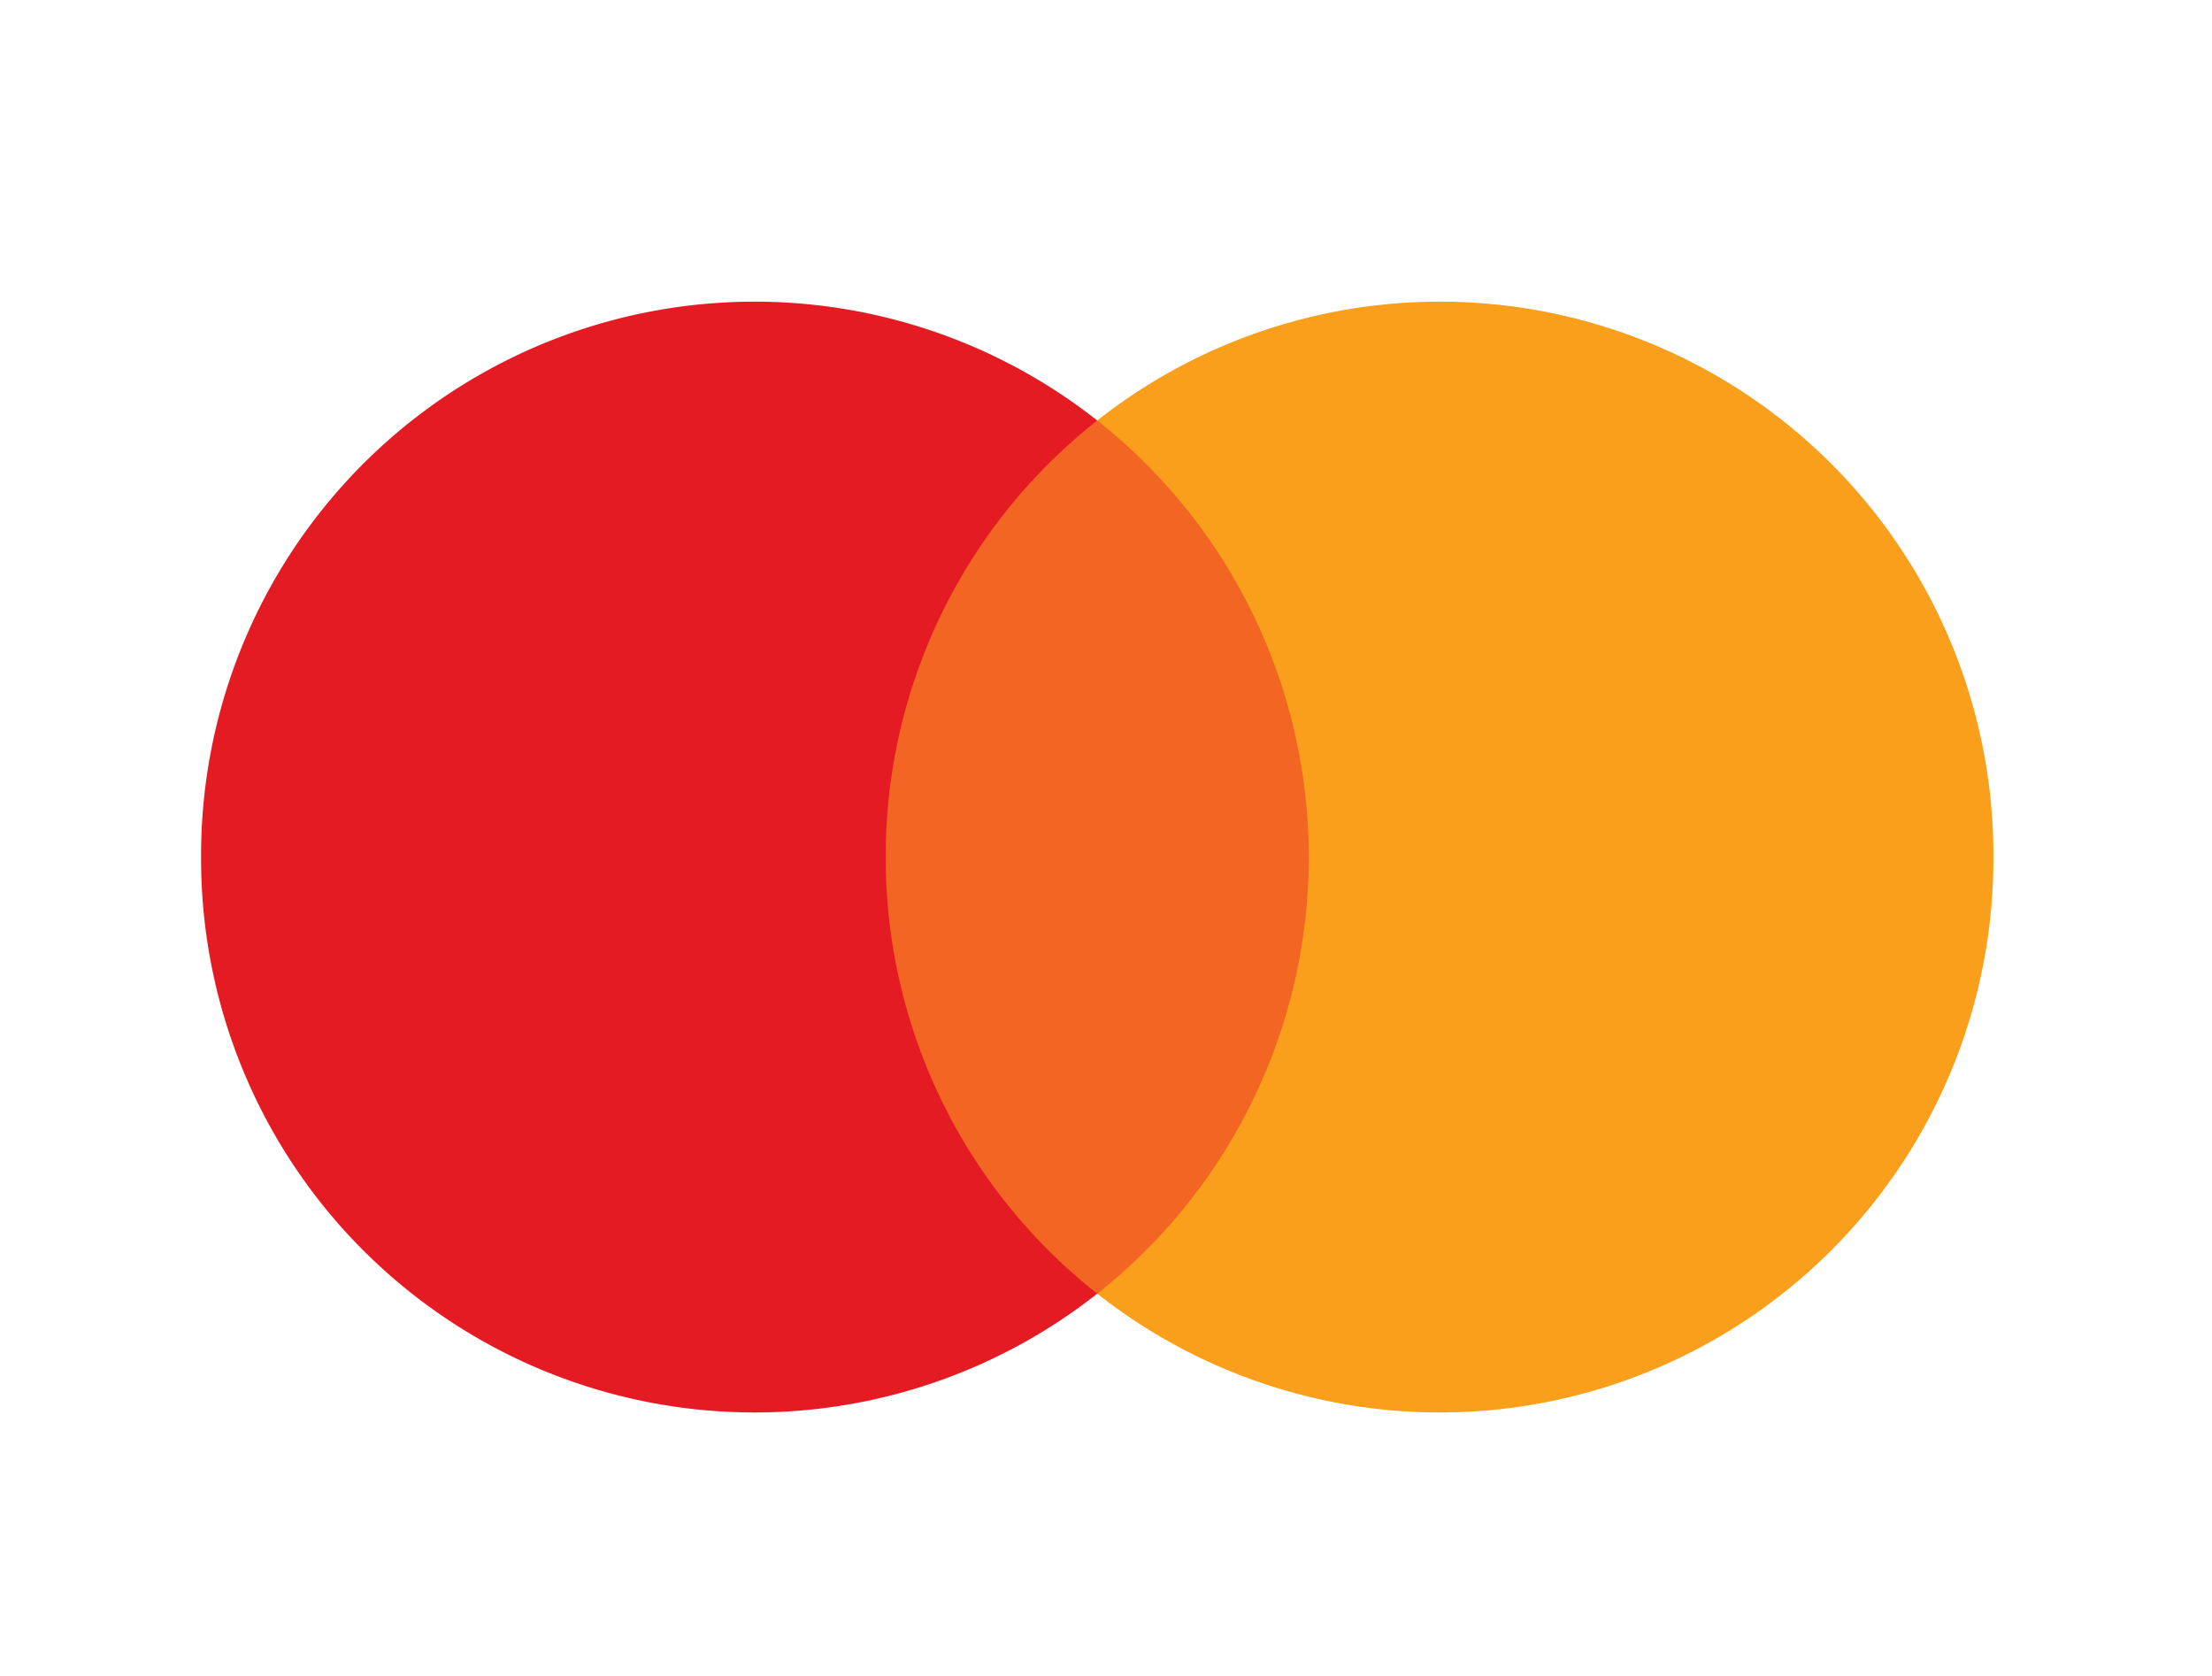
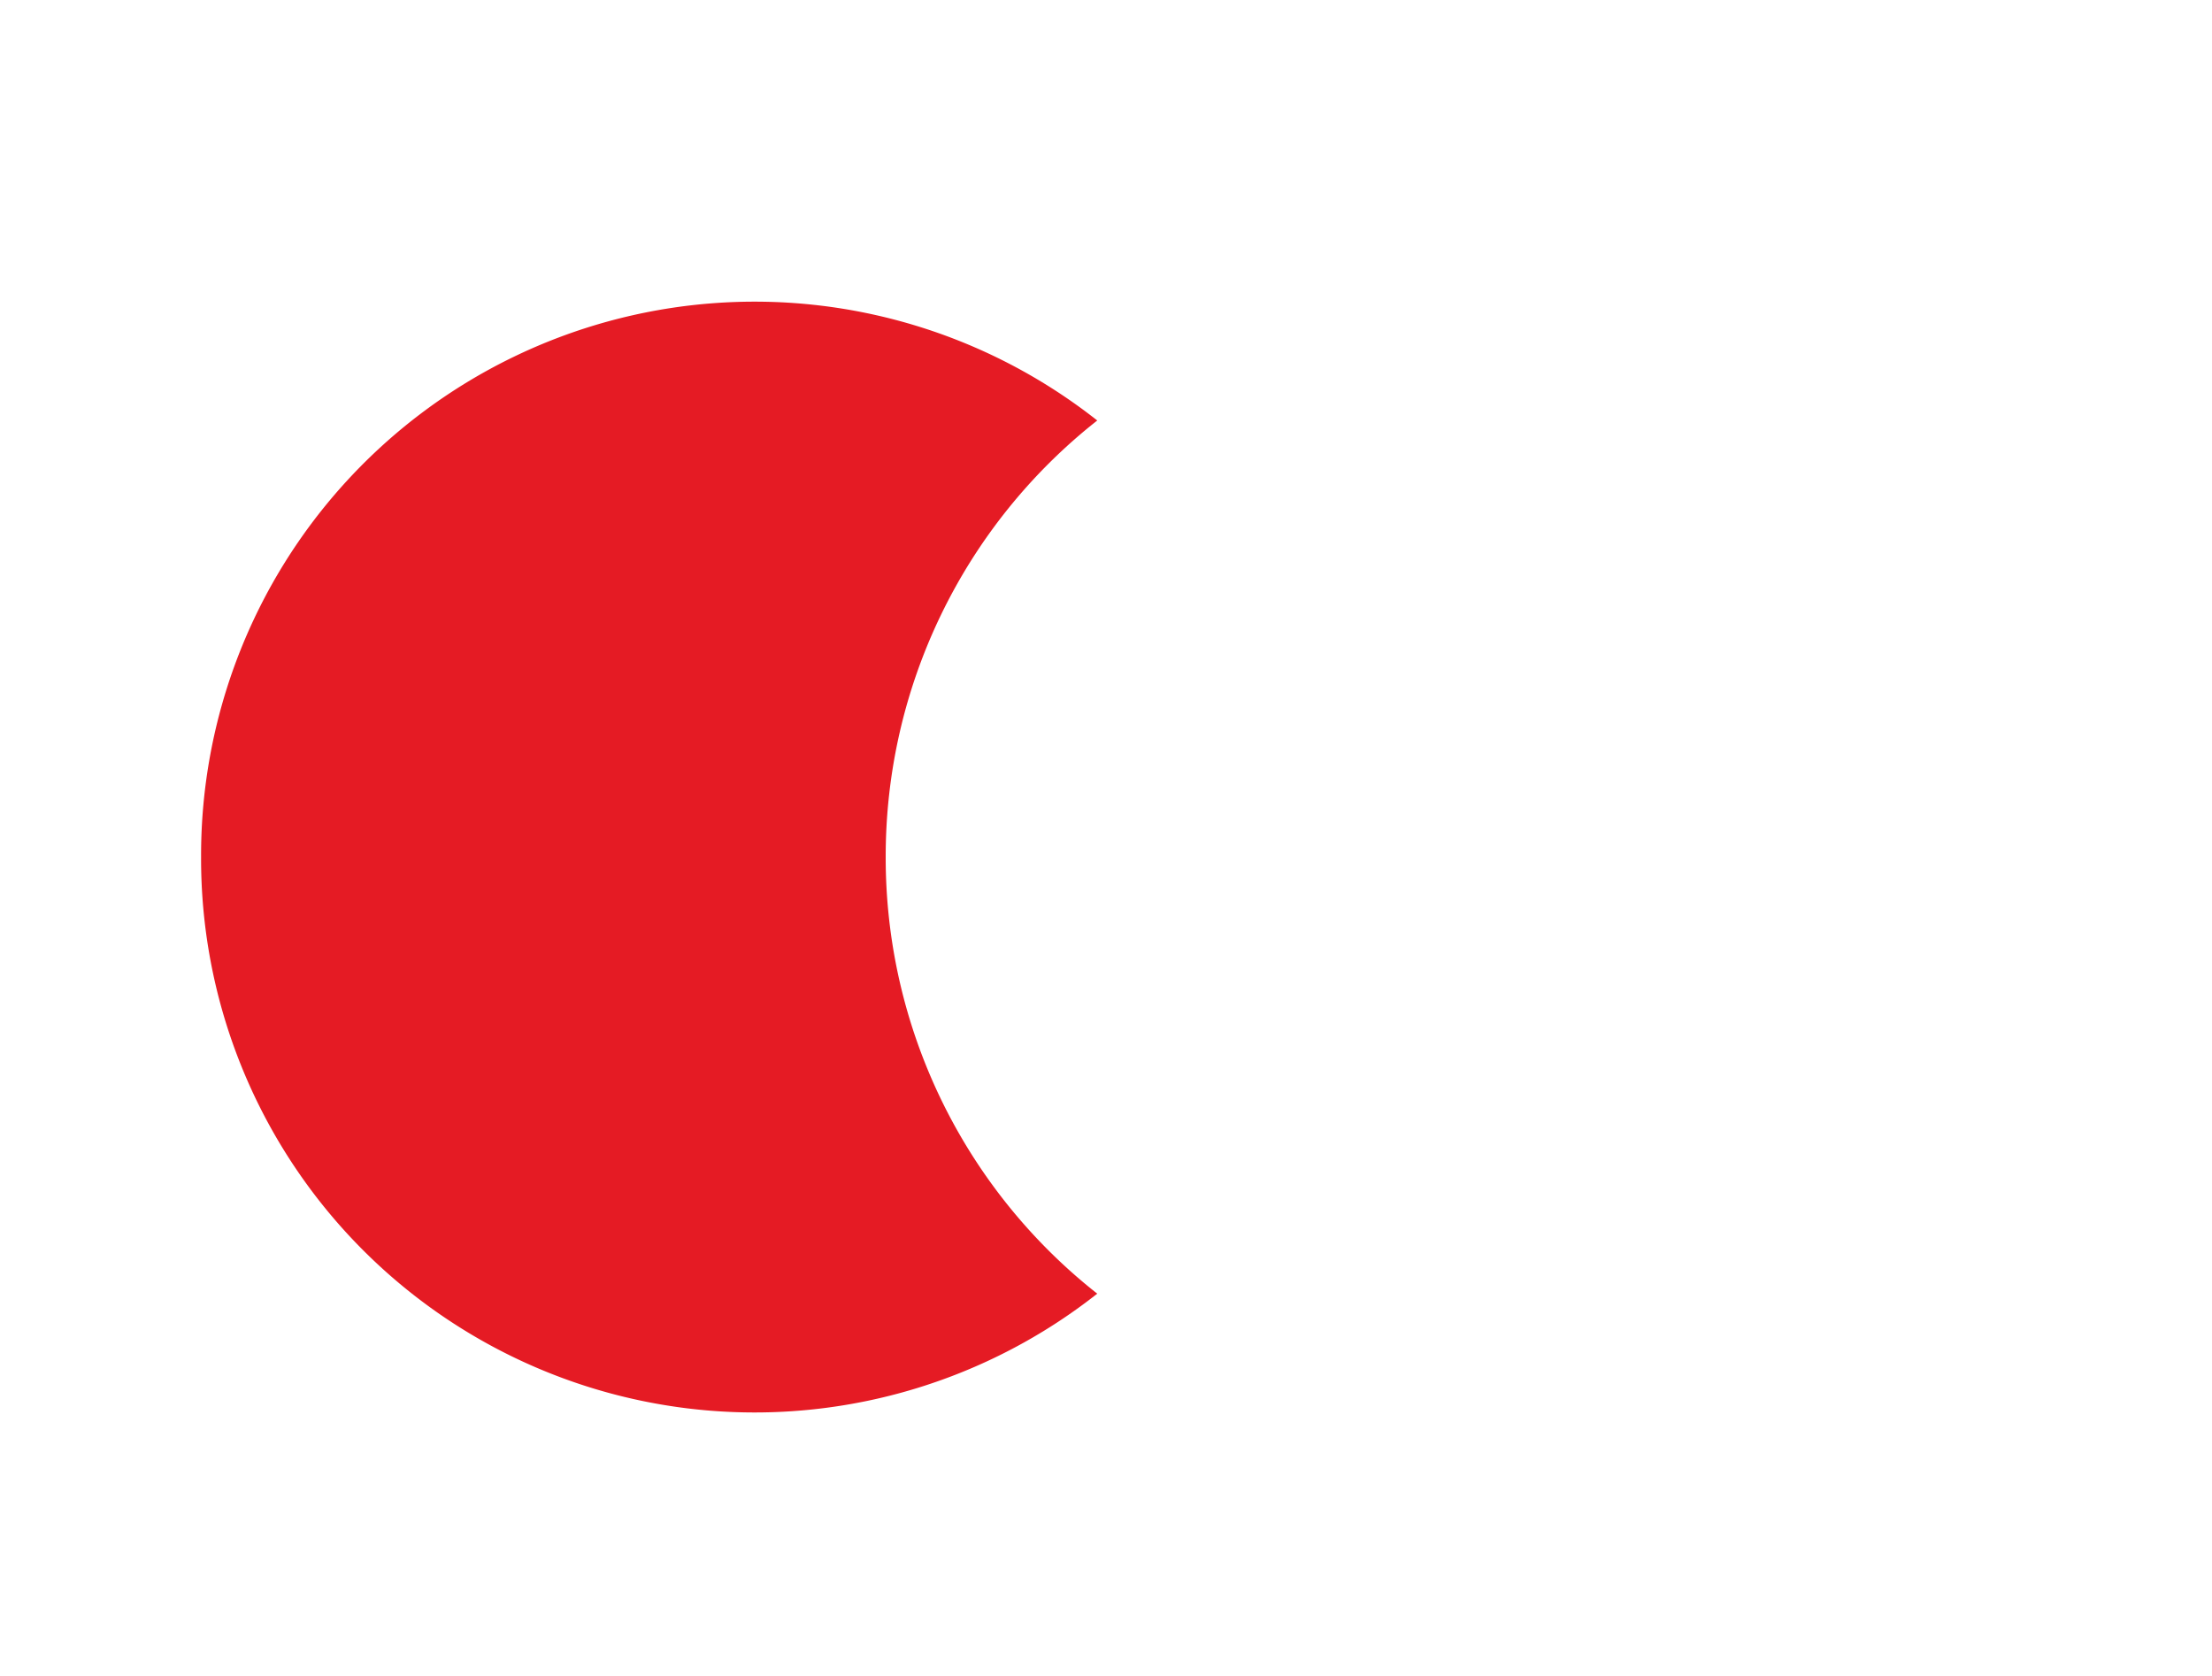
<svg xmlns="http://www.w3.org/2000/svg" width="66" height="50">
  <g fill="none">
-     <path fill="#F26522" d="M25.508 12.545H39.97v26.053H25.508z" />
    <path fill="#E51B24" d="M26.427 25.57a16.543 16.543 0 016.312-13.025A16.515 16.515 0 006 25.57a16.516 16.516 0 0026.739 13.025 16.546 16.546 0 01-6.312-13.025z" />
-     <path fill="#F99F1C" d="M59.478 25.57a16.516 16.516 0 01-26.739 13.025 16.597 16.597 0 000-26.05A16.515 16.515 0 0159.478 25.57z" />
  </g>
</svg>